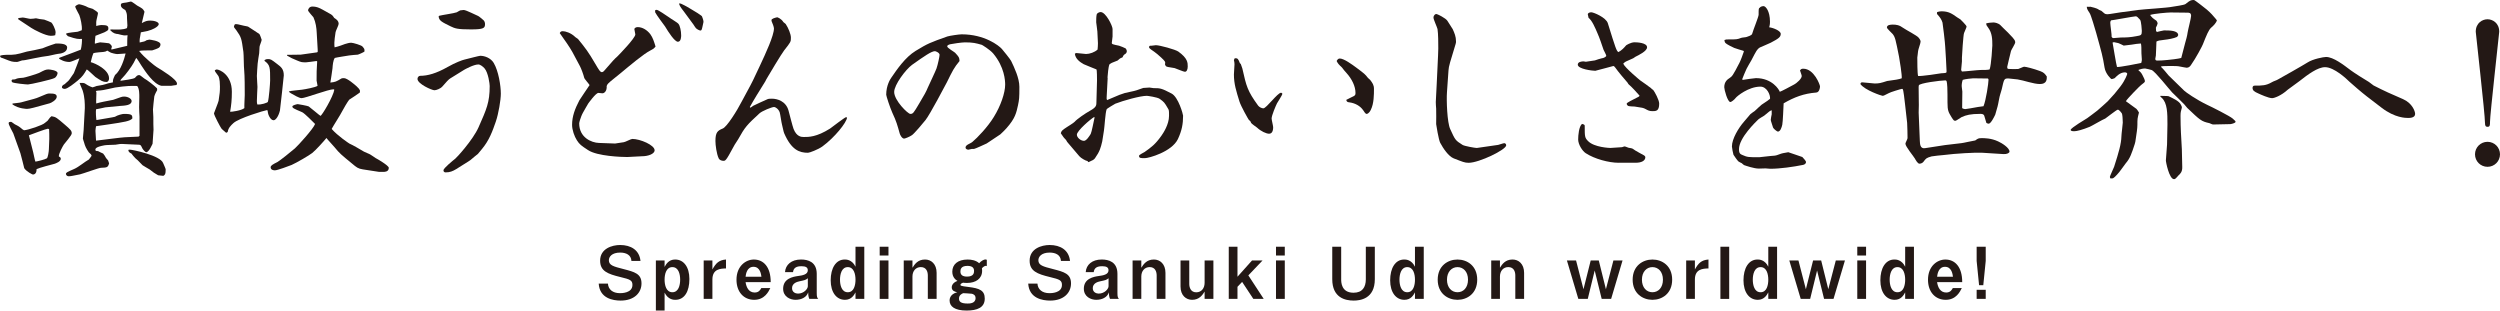
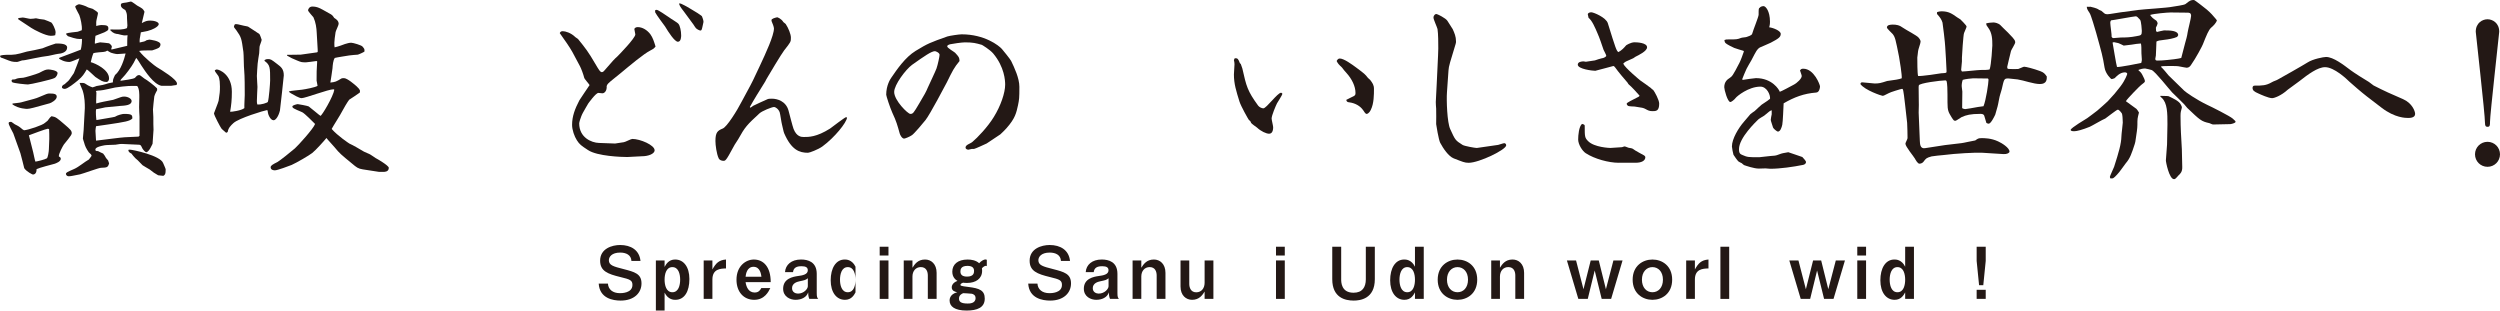
<svg xmlns="http://www.w3.org/2000/svg" id="_レイヤー_2" data-name="レイヤー 2" viewBox="0 0 1072.32 133.2">
  <defs>
    <style>
      .cls-1 {
        fill: #231815;
        stroke-width: 0px;
      }
    </style>
  </defs>
  <g id="_レイヤー_2-2" data-name="レイヤー 2">
    <g>
      <g>
        <path class="cls-1" d="M2.72,23.52c3.63,0,3.96,0,8.83-1.4.25,0,6.35-1.24,6.68-1.4,2.15-.91,5.61-2.06,5.7-2.06,1.9,0,4.87,0,4.87,1.73,0,2.06-2.56,2.64-3.96,2.72-.82.08-4.29.99-5.04.99-1.4.08-7.92,1.49-8.91,1.65-.25.08-1.24.16-1.4.16-.41.08-1.82.66-2.15.66-2.15,0-2.48-.16-5.2-1.24-.25-.17-1.4-.5-1.57-.58-.33-.08-.41-.33-.58-.74.25-.41,2.48-.5,2.72-.5ZM5.69,57.19c-.33-.66-1.98-3.63-1.98-4.29,0-.25.08-.41.17-.5.25-.08.66-.16.82-.16.33,0,1.4.99,1.65,1.07,1.65.82,1.82.91,3.38,2.23.25.08.5.33.58.33,1.73-.08,8.09-2.23,8.92-3.14.16-.17.99-.74,1.15-.91.99-1.32.99-1.4,1.73-1.98,1.9.33,2.23.66,5.61,3.55,2.48,2.15,3.06,2.64,3.06,3.8,0,.91-2.89,4.05-3.38,4.79-.5.74-2.31,4.04-2.15,5.12.33.17.83.41.83.99,0,1.24-2.15,1.98-2.64,2.15-1.24.33-6.69,1.73-7.76,2.31.08,2.15-1.24,2.31-1.57,2.31-.16,0-2.64-1.16-3.71-2.72-.16-.58-1.32-5.45-1.65-6.44l-3.05-8.5ZM9.99,33.34c.41,0,5.53-1.49,6.77-2.06,2.39-1.24,2.89-1.49,4.05-1.49.41,0,3.88.33,3.88,1.57,0,.33-.33,1.65-1.4,2.15-1.32.66-10.32,2.72-11.31,2.72-.66,0-6.19-.5-6.77-.99-.08-.17-.25-.33-.25-.58,0-.5.41-.58.66-.58s.74,0,.91-.08c.91-.41,1.15-.5,3.47-.66ZM5.36,44.4c.58-.08,3.22-.33,3.71-.5,5.28-1.4,6.52-1.73,7.43-2.15,3.47-1.49,3.88-1.65,4.7-1.65,2.15,0,3.14.25,3.14,1.4,0,1.4-2.56,2.72-3.05,2.81-6.52,1.81-8.5,2.39-9.66,2.39-.17,0-3.55,0-6.27-1.9v-.41ZM7.84,7.76c1.24-.17,1.65-.25,1.9-.25.58,0,2.8.58,3.3.58.83,0,1.9-.17,2.39-.25,1.4.33,1.57.33,3.55.58.91.33,2.64.99,3.05,1.24.41.25,1.82,2.89,1.82,4.21,0,.41-.17.99-.17,1.24-.58.17-1.07.25-1.9.25-2.23,0-7.26-2.64-8.34-3.38-1.9-1.24-5.28-3.47-5.61-3.71v-.5ZM14.28,65.53c.17.58.66,3.3.91,3.8,1.07-.16,4.05-.91,4.87-1.4.5-.25.91-3.14.91-3.96,0-.66.17-3.79.17-4.37,0-.66,0-3.71-.08-4.21-.17-.08-.41-.17-.58-.17-.58,0-7.01,2.39-8.09,2.81l1.9,7.51ZM57.36,26.9c-.82,1.57-3.63,5.36-4.79,6.44-.74.74-.82.83-.91,1.32,1.07-.17,5.78-.74,6.27-1.32.66-.74.99-1.15,1.82-1.15.41,0,1.81,1.32,2.15,1.49.99.5,4.37,3.05,5.45,4.21l.08.74c-.99,1.73-1.32,2.64-1.32,3.38-.08.74-.5,4.29-.5,4.95,0,.5.16,2.72.16,3.22,0,1.98,0,4.37.08,5.45,0,.41-.41,5.78-.41,6.03-.08.08-1.49,3.63-2.72,3.63-.41,0-1.32-1.07-1.4-1.24-.25-.25-.74-1.57-.99-1.73-.33-.25-.58-.25-.83-.25-1.16,0-6.19-.33-7.18-.33-.66,0-.91,0-2.81.33-.66.08-4.04.08-4.7.25-3.96.74-3.96,1.49-3.88,2.14.25.25.41.41,1.07.33.17.08,1.9.99,2.23,1.07.58.74.83,1.07,1.24,1.9.58.66.82.91.91,1.07q.25.91.41,1.24c-.5,1.73-.82,1.81-3.47,1.9-.91,0-7.59,2.48-9,2.81-2.97.58-3.96.82-4.79.82-1.07,0-1.24-.82-1.24-.99,0-.58.33-.74,3.55-2.15,1.9-.82,4.46-3.05,6.27-4.04.08-.08,1.16-1.49,1.16-1.57,0-.5-.41-.83-1.16-1.49-1.16-1.65-1.65-2.72-2.06-4.29-.08-.33-.5-1.4-.5-1.65,0-.58.33-3.14.33-3.71,0-1.49.5-8.01.5-9.33,0-1.98,0-4.54-.91-7.51-.17-.58-1.24-2.81-1.32-3.3,1.24-.08,1.9,0,2.31.25,1.65,1.16,3.14,1.65,3.22,1.65.25,0,1.49-.5,1.73-.58,2.48-.41,2.72-.41,5.03-1.16.25-.08,1.16-.25,1.98-.41,0-1.07,0-1.24.91-3.14,2.48-1.98,3.96-6.85,4.54-9.24-.33,0-2.72.25-3.63.25-.58,0-2.56-.5-2.64-.58-.25-.08-1.32-.74-1.57-.91-.66.41-.91.5-1.73.58-.17,0-3.38.25-4.21.5-.5.99-.99,3.14-1.16,3.88,1.98.5,7.84,3.22,7.84,6.93,0,1.24-.74,1.57-1.07,1.57-1.57,0-2.31-.5-4.79-2.15-.66-.5-3.05-2.97-3.71-3.22-1.15,1.98-1.73,2.97-3.79,4.7-1.49,1.24-4.46,3.63-5.61,3.63-.33,0-1.24-.08-1.24-.74s.58-.99,1.24-1.32c.5-.58,1.65-1.32,2.06-2.06.25-.41,1.57-2.23,1.82-2.64.33-.82,1.98-4.95,2.39-6.35-.82.33-3.71,1.57-4.21,1.57-2.39,0-3.79-.99-4.54-1.4l.17-.41,5.94-2.23,3.22-1.24c.41-1.4.58-3.88.5-4.62-1.57.08-2.15.17-6.02-1.16-.66-.66-.74-.66-.74-1.16.66-.33,4.21-.66,4.87-.74.25-.08.82-.25,1.82-.66.25-1.9-.58-5.28-1.07-6.52-.25-.58-1.73-3.05-1.73-3.63,0-.33,1.24-.99,1.65-.99.82.08,3.05.82,3.63,1.24.33.25,1.98.58,2.23.74,2.06,1.32,2.23,1.49,2.23,1.9,0,.5-.74,3.05-.74,3.71v1.73c.66-.16,1.57-.41,2.15-.41,2.64,0,3.05.41,3.05,1.49,0,.74-.17.83-1.73,1.65-.58.25-3.3,1.32-3.8,1.49-.08.58-.33,2.89-.25,3.38.33-.08,1.9-.58,2.23-.58.08,0,3.8.33,3.88.41.33.25,1.16.83,1.16,1.49,0,.25-.17.66-.25.91v.17l.25.08c.99-.25,5.61-1.32,6.6-1.57,0-.74,0-3.63.16-4.54-.66.08-1.24.08-1.49.08-.41,0-2.23-.5-2.56-.58-1.07-.08-2.06-.25-3.38-1.65l.08-.33c3.8.08,5.36.16,7.1-.58,0-.17.17-.91.17-1.07s-.17-2.72-.17-3.22c0-1.49,0-2.06-.74-3.47-.66-.33-1.9-.99-1.9-2.06,0-.91.5-.91,2.39-1.16.33,0,1.57-.41,1.9-.41.5,0,2.31,1.49,2.72,1.73,2.23,1.24,2.48,1.32,3.14,2.64-.17.74-.99,4.21-1.16,4.87,1.57-.83,2.23-1.07,3.55-1.07,2.23,0,3.71.74,3.71,1.49,0,1.32-3.63,2.72-4.04,2.72-.5.33-3.14.66-3.63.82-.5,2.81-.58,3.14-.5,4.37,1.9-.41,2.14-.41,2.97-.99.33-.08.99-.25,1.16-.25s4.79.5,4.79,2.06c0,.5-.25,1.07-.66,1.4-.58.41-2.31.99-2.89,1.16-2.23,0-4.79,0-5.61.25,2.23,2.89,6.77,6.44,7.59,6.93,1.9,1.16,8.66,5.2,8.66,7.1,0,.25-.16.41-.25.58-.33,0-2.15.33-2.23.33h-4.21c-3.3-.66-6.85-6.03-8.58-8.67-1.07-1.65-1.32-2.23-2.23-3.3l-1.07,2.07ZM59.84,58.26v-8.17c-.08-.66-.17-3.55-.17-4.13s.08-3.38.08-4.21c0-1.15.08-3.71-.91-4.87-2.64-.08-4.46-.08-9.49.66-.91.17-5.28,1.24-6.19,1.24-1.16.08-1.32.08-2.06.25.08.08.25.58.25.74,0,.74-.17,3.96-.08,4.62,1.57-.5,4.62-1.07,7.26-1.57.17,0,1.98-.74,3.05-1.07.58-.25,1.16-.33,1.65-.33,1.49,0,3.22.83,3.22,1.9,0,1.82-2.56,1.98-5.36,2.15-1.24.08-5.45.5-5.94.58-.74.17-2.89.66-3.96.83-.17.99,0,3.71.17,4.62,1.24-.25,7.59-1.24,7.92-1.4,1.16-.74,3.22-1.24,3.88-1.24,3.55,0,3.55.5,3.63,1.9-.99,1.24-3.38,1.57-10.48,2.64-.66.08-4.87.74-5.12.74-.08.41-.25,1.49-.25,1.98l.25,4.21c.25,0,6.35-.82,7.34-.91,4.7-.58,4.79-.58,10.89-.82l.41-.33ZM67.84,75.18c-1.73-.99-1.98-1.16-3.63-2.48-.5-.33-2.64-1.49-3.05-1.82-2.15-2.23-2.39-2.48-3.05-2.97-.25-.25-1.32-1.4-1.65-1.98-1.24-.58-1.4-1.07-1.4-1.65.25-.08.58-.08.74-.08.99,0,13.04,2.48,14.19,5.78.17.41,1.07,2.39,1.07,2.64,0,2.15-.25,2.31-.99,2.81l-2.23-.25Z" />
        <path class="cls-1" d="M113.47,25.75c.58-.33.83-.41,1.49-.41,1.15,0,1.4.16,3.96,2.14,1.65,1.24,2.81,2.15,2.81,4.87,0,.25-1.49,14.11-1.65,15.02-.58,2.48-1.82,4.21-2.72,4.21-1.49,0-2.48-2.81-2.48-3.47q0-.5-.25-.91c-1.24.17-12.21,3.47-14.52,5.61-1.07.99-2.23,2.14-2.39,3.63-.25.41-.33.41-.74.5-.33-.33-1.9-1.57-2.06-1.9-.33-.41-3.14-5.61-3.14-6.44,0-.16,1.81-4.54,1.98-5.36.5-3.47.58-3.71.58-6.19,0-3.47-.66-4.46-.74-4.54-1.16-1.57-1.32-1.73-1.49-2.31.17-.16.58-.41.82-.41,1.16,0,6.52,2.15,6.52,9.57,0,3.55-.25,5.69-.74,8.58.5.08,4.87-.5,6.11-1.57-.08-.91.16-4.87.16-5.61,0-2.89,0-8.09-.25-10.73-.17-1.24-.17-6.6-.33-7.76-.83-5.86-.83-6.19-3.06-9.33-.16-.25-.99-1.16-.99-1.4s0-.5.41-1.16c.91-.08,1.24,0,3.88.66.25.08,1.57.25,1.82.41.74.5,4.62,2.97,4.79,3.14.33.41.82,1.98.99,2.48,0,.5-.91,2.56-.91,2.97s-.16,2.48-.16,2.8c-.08.66-.66,3.88-.66,4.46-.08.99-.33,4.54-.33,5.28,0,1.07.25,4.13.25,4.7,0,.82-.25,4.37-.25,6.02,0,.5,0,.58.16,1.49,1.65.25,4.37-.74,4.54-1.07.5-1.4.99-8.17.99-9.24,0-5.53,0-6.6-2.39-8.34v-.41ZM135.84,26.16c-1.32.17-4.04.58-4.62.58-1.9,0-2.06-.08-3.88-.83-2.06-.82-2.31-.99-4.21-2.06v-.33c.91-.08,5.04,0,5.86-.08,1.82-.25,5.36-.74,7.02-.99.33-.17.33-.33.25-1.32l-.41-7.1c-.08-1.98-.41-4.46-1.4-6.6-.17-.25-2.31-2.56-2.31-2.97,0-.58.58-1.65,1.82-1.65,2.15,0,3.38.74,6.02,2.23.33.25,2.06,1.07,2.39,1.4.25.17.41.41.99,1.24.74.5,1.9,1.16,1.9,2.56,0,.58-1.24,2.97-1.32,3.55-.66,4.21-.58,5.53-.41,6.52.41-.08,2.23-.58,2.56-.74.41-.16,3.05-1.24,4.54-1.24.83,0,4.46,1.07,4.87,1.65.82.99.91,1.07.82,2.15-.41.33-2.64,1.32-2.89,1.32-.58,0-2.97.25-3.63.33-.99.17-5.36.83-6.19,1.07-.74.99-.91,3.22-.99,4.46-.08.91-.82,5.53-.91,6.11,2.23-.25,2.48-.41,4.7-1.73.25-.17.91-.17,1.16-.17,1.4,0,4.62,2.81,5.36,3.47,1.65,1.57,1.57,1.81,1.4,2.72-.25.25-4.37,2.97-4.54,3.06-.58.66-2.72,4.29-3.06,5.03-.58,1.24-3.88,6.35-4.46,7.51,2.48,2.89,7.43,6.19,7.59,6.27,1.81.82,4.04,2.15,6.27,3.47.41.25,2.39.99,2.72,1.24.41.17,1.9,1.32,2.23,1.49.66.33,5.69,3.22,5.69,4.21,0,1.73-1.81,1.73-2.14,1.73h-2.07l-6.93-1.07c-2.07-.33-2.64-.82-4.62-2.48-4.62-3.8-5.36-4.37-7.51-7.02-.5-.66-3.06-3.3-3.47-3.96-1.07,1.32-4.62,5.28-6.11,6.44-1.24.99-6.6,4.13-8.83,5.12-1.07.41-6.02,2.31-7.18,2.31-.41,0-1.82-.08-1.82-1.32,0-.74.91-1.24,2.89-2.23,1.16-.66,5.78-4.37,7.51-5.86,1.32-1.16,8.01-8.5,8.66-10.48-.74-.74-4.46-4.54-5.53-5.04-3.71-1.57-4.21-1.81-4.21-2.48,0-.5,1.98-.99,2.31-.99.25,0,4.29.74,4.7.99.74.5,4.87,4.04,5.04,4.04.58,0,5.53-8.34,5.94-11.22-.17-.08-.25-.17-.33-.17-2.23,0-12.13,3.8-13.7,3.8-1.07,0-3.38-1.4-4.54-2.06-.41-.25-.91-.58-.91-.83.82-.33,4.79-.58,5.61-.74,1.32-.17,5.78-.99,6.68-1.65,0-.41-.41-1.98-.41-2.23,0-3.8,0-4.21.25-8.25l-.25-.17Z" />
-         <path class="cls-1" d="M193.18,33.59c-.82.5-1.73,1.57-3.47,3.55-.82.91-2.56,1.57-3.38,1.57-1.07,0-7.26-2.72-7.26-4.87,0-.74.58-1.32,1.16-1.32,3.14,0,6.85-.99,11.8-3.8,3.3-1.9,6.35-2.97,7.1-3.14,2.31-.58,6.44-1.65,6.85-1.65,1.98,0,4.54.99,5.78,3.05,2.06,3.47,3.06,9.74,3.06,13.2,0,2.72-.99,8.58-2.15,11.97-1.4,4.04-2.81,8.09-6.11,11.97-.25.25-1.32,1.65-1.57,1.9-.41.33-2.39,1.9-2.72,2.23-.5.5-1.07.83-6.6,4.29-1.49.91-2.72,1.4-4.46,1.4-.25,0-.99,0-.99-.91s4.29-4.37,5.04-4.95c.5-.33,7.51-7.92,9.99-13.45,3.47-7.84,4.79-10.73,4.79-17.74,0-.83-.58-5.7-2.23-7.59-.66-.74-1.82-1.65-2.64-1.65-1.98,0-5.69,2.06-6.11,2.31l-5.86,3.63ZM188.39,6.77c1.15-.33,6.44-1.07,7.51-1.49.17-.08,1.24-.74,1.49-.83.17,0,1.4-.17,1.49-.17,1.07,0,5.28,2.23,6.19,2.56.41.16,1.73,1.32,2.31,1.81.5.41.66,1.24.66,1.65,0,1.73-.5,2.31-6.02,2.31-5.86,0-6.85-.41-8.75-1.32-3.63-1.81-5.03-2.39-5.12-4.29l.25-.25Z" />
        <path class="cls-1" d="M263.79,61.57c.25,0,3.47-.5,3.79-.58.66-.08,3.06-1.4,3.63-1.4,3.38,0,9.57,2.64,9.57,4.87,0,1.57-2.81,2.56-5.36,2.56-.99,0-5.45.33-6.35.33-2.39,0-12.88-.33-16.84-2.97-2.89-1.9-3.63-2.39-4.79-4.21-1.07-1.65-2.06-4.46-2.06-6.6,0-3.71,1.24-6.93,3.14-10.56.25-.5,4.13-6.11,4.37-6.52-.33-.58-2.23-2.64-2.31-3.14-.33-1.4-1.32-4.04-1.82-4.95l-3.22-6.03c-1.16-2.15-3.63-5.61-5.45-8.17.16-.33.41-.83,1.24-.83,1.24,0,3.55.74,5.28,2.39.17.25,1.24.82,1.4,1.07,3.14,3.88,4.37,5.45,7.34,10.56,1.57,2.64,2.06,3.55,2.8,3.55.41,0,.83-.33.99-.58,3.88-4.46,4.29-4.95,5.7-6.19.74-.74,7.67-7.84,7.67-9.41,0-.33-.41-1.9-.41-2.23,0-.58.82-.91,1.4-.91,2.06,0,4.05,1.24,5.45,3.06,1.07,1.49,1.57,3.14,2.23,5.28-.83.99-.91.99-2.15,1.65-2.97,1.49-8.91,6.52-12.79,9.74-.82.74-4.62,3.63-5.28,4.37-.41.41-.5.58-.74,1.16.17,2.23-1.07,3.14-1.81,3.14-.25,0-1.49-.17-1.73-.17-1.16,0-4.29,4.46-4.37,4.54-.33.66-1.98,3.3-2.23,3.88-.17.17-.66,1.4-.74,1.57-.25.5-.91,2.64-.91,3.05,0,6.11,5.28,8.34,8.5,8.42l6.85.25ZM281.61,4.21c.74,0,3.96,2.31,5.36,3.22.58.5,3.63,2.23,4.04,2.81.66.74,1.16,3.05,1.16,4.95,0,.41,0,2.72-1.4,2.72s-4.05-4.13-5.53-6.6c-.08-.08-3.88-5.2-4.21-6.02-.08-.33,0-.58,0-.91.25-.08.33-.16.58-.16ZM293.08,4.62c-1.16-1.49-1.73-2.39-1.81-3.14.41-.17,1.57.41,2.31.82.33.08,4.95,2.89,5.61,3.3.25.25,1.73,1.07,1.9,1.4.08.25.66,1.57.66,2.39,0,.16-.41,1.98-.5,2.31-.25.99-.33,1.4-.83,1.4-.25,0-1.16-.33-1.9-.99-.25-.25-.91-1.32-1.07-1.57l-4.37-5.94Z" />
        <path class="cls-1" d="M324.77,40.52c-.91,1.49-2.81,4.7-3.14,5.36,0,.08.08.25.17.33.5-.25.74-.41,1.24-.82.17-.17,5.53-2.56,6.27-2.89.41-.17,1.4-.17,1.82-.17,2.06,0,5.94.91,7.1,5.12.33,1.24,1.73,6.77,2.15,7.84,1.32,3.38,3.38,3.47,4.37,3.47,2.06,0,5.45.08,11.31-3.63.82-.58,6.35-4.87,6.85-4.87.08,0,.25.08.41.17-.17,2.15-5.36,8.58-10.56,12.38-1.81,1.32-5.53,2.72-6.19,2.72-3.63,0-7.1-1.15-10.23-8.42-.25-.5-.74-3.14-.91-3.63-.25-.82-.74-4.54-.99-5.28-.5-1.49-1.9-2.31-2.39-2.31-.99,0-5.2,1.73-6.27,2.72-5.36,4.95-6.19,5.78-9.16,11.14-.17.33-1.32,1.98-1.49,2.31-.58.91-2.64,4.95-3.22,5.69-.66.99-.99,1.24-1.49,1.24-.82,0-1.73-.25-2.15-1.07-.91-1.9-1.4-5.69-1.4-7.43,0-3.71.91-4.46,3.14-5.36,1.73-.66,6.11-7.59,8.17-11.64,1.32-2.56,3.55-6.44,4.79-9l2.89-6.11c2.56-5.45,6.11-13.12,6.11-16.18,0-.66-.66-2.31-.99-3.05-.08-.25-.08-.41-.08-.5,0-.66,1.65-1.07,2.48-1.24.25.08,1.73.58,2.64,2.07.25.25.66.58.99.82,1.16,1.73,2.23,4.37,2.23,5.86,0,1.73,0,1.81-2.89,5.45-1.32,1.73-6.52,10.48-6.85,11.06-.91,1.49-.91,1.57-1.24,2.23l-3.47,5.61Z" />
        <path class="cls-1" d="M423.14,61.57c-.17.08-4.95,2.31-5.36,2.31h-.91c-.25,0-1.32.33-1.49.33-.66,0-1.24-.41-1.24-.91,0-1.24,2.06-1.65,2.89-2.39,2.14-1.73,6.68-6.52,9.24-10.73,2.97-4.78,4.87-10.4,4.87-13.86,0-1.73-.25-7.51-5.12-13.37-1.49-1.73-4.71-3.63-4.87-3.71-2.56-.74-3.8-1.07-7.26-1.07-1.32,0-5.36.58-6.44.83-.41.16-1.16.33-1.16.91,0,.66,2.97,2.31,3.38,2.72,1.65,1.81,1.82,1.98,1.9,3.55-2.39,2.89-2.97,4.13-5.45,9.16-.58,1.07-7.18,13.7-9.16,16.18-.74.99-4.95,5.94-5.78,6.44-.91.66-2.97,1.49-3.38,1.49-.91,0-1.73-1.57-1.9-2.23-.99-3.55-1.4-5.12-3.14-8.83-1.07-2.39-2.64-7.26-2.64-7.76,0-3.96,1.73-6.69,2.15-7.26,2.48-3.63,6.03-8.83,10.48-11.55,5.28-3.22,6.19-3.55,13.62-6.19,1.07-.33,5.03-.91,6.11-.91,9.82,0,15.93,4.79,17.25,6.27.33.33,3.71,4.54,3.96,5.12,1.4,2.89,3.55,7.43,3.55,11.14,0,4.87-.08,5.36-.58,7.84-.74,3.3-1.15,5.61-4.95,9.9-.5.58-2.31,2.39-2.64,2.64l-5.94,3.96ZM401.03,21.95c-1.49,0-4.46,2.06-9.82,5.86-2.72,1.98-7.67,8.58-7.67,11.64,0,3.63,5.86,9.41,6.93,9.41,1.16,0,1.4-.41,3.8-4.46,2.48-4.21,2.8-4.7,3.71-6.85.58-1.32,3.3-7.01,3.71-8.17.58-1.65,1.32-5.2,1.32-5.86,0-.91-1.65-1.57-1.98-1.57Z" />
-         <path class="cls-1" d="M475.11,33.51l-.41,7.68c-.08.91-.08,1.32.17,1.73.58-.25,4.46-1.9,5.28-2.23,2.15-.82,2.39-.82,4.7-1.32,2.48-.5,2.72-.66,5.53-1.65.41,0,2.48-.17,2.64-.17.25,0,1.57.25,1.81.25,2.72,0,3.3,0,7.68,2.31,2.97,1.57,4.95,9,4.95,9.49,0,3.55-.5,6.35-2.23,10.07-2.64,5.45-12.46,8.17-14.19,8.17s-2.48,0-2.48-.99c0-.5,2.06-1.4,2.39-1.65,2.8-1.98,4.54-3.22,7.18-6.93.82-1.16,3.3-4.87,3.3-8.58,0-2.23,0-2.48-.5-3.22-1.49-2.56-1.57-2.64-3.47-4.05-.99-.74-5.28-1.32-5.53-1.32-2.89,0-10.15,2.06-13.54,3.38-.16.08-3.71,2.15-3.71,2.39-.58,1.32-.91,7.76-1.16,9.08-.16.74-.58,4.04-.74,4.7-.66,2.72-.99,4.21-3.14,7.26-.5.66-1.07.91-2.81,1.65l-.41-.5c-.58,0-2.81-1.24-3.47-2.06-.82-.99-5.12-6.03-5.2-6.11-.41-.82-.5-.91-1.24-1.65-.33-.25-1.24-1.81-1.49-2.06.16-.99.66-1.4,2.56-2.64.08-.08,2.97-1.81,3.38-2.31.99-1.16,4.46-3.55,6.69-4.79,2.64-1.49,2.64-2.23,2.64-3.8,0-1.4.25-7.76.25-9.08,0-.91,0-4.54-.25-4.79-.41-.17-4.79-1.9-5.45-2.23-1.65-.91-3.55-2.31-3.8-4.46.25-.25.41-.33.66-.33.66,0,3.55.41,4.13.41,1.57,0,3.71-.74,4.95-1.9.08-.74.16-1.9.16-2.72s-.25-4.29-.25-5.03c0-.66-.5-3.55-.5-3.96,0-.74,0-2.72.25-3.47.17-.41.99-.91,1.65-.91,2.23,0,5.12,5.94,5.12,7.26v3.22c0,.5-.33,2.39-.33,2.72,0,.58.33.66,3.14,1.24.33.08,2.64.99,2.81,1.16.33.41.5.83.5,1.16,0,.74-.5,1.16-.99,1.4-.5.41-.58.58-.83,1.24-.25.17-.82.33-.91.41-.25.08-1.07.91-1.24.99-.41.17-2.15.83-2.48.99-.66.41-.91.5-1.07.74-.33.82-.74,4.54-.74,5.28v.5ZM469.33,50.18c-1.49.83-7.43,5.94-7.43,7.59,0,1.24,1.65,2.64,3.05,2.64,1.07,0,2.39-2.15,2.89-2.97.41-.74,1.32-5.61,1.65-7.02l-.17-.25ZM495.83,19.39c1.57,0,8.25,1.81,9.57,2.72,4.05,2.89,4.05,4.79,4.05,6.44,0,1.32-.5,2.23-1.16,2.23-.74,0-3.8-1.4-4.46-1.57-.58-.17-3.05-.41-3.47-.66-.17-.08-.41-.25-.66-.91.25-1.16.08-1.32-1.65-2.97-1.57-1.4-1.73-1.57-2.97-2.48-2.06-1.4-2.23-1.57-2.23-2.06,0-.16.17-.33.33-.5.41.08,2.31-.25,2.64-.25Z" />
        <path class="cls-1" d="M529.58,25.01c1.4-.17,1.57.41,2.23,2.06l.41.41c.16.58.5,1.4.66,1.9,1.73,7.67,2.15,9.57,6.77,15.93.5.66,1.57,1.16,2.23,1.16,1.32,0,6.11-6.69,7.59-6.69.17,0,.33.08.58.41-.08.74-1.98,3.47-2.31,4.13-.5.99-2.31,5.2-2.31,6.52,0,.58.66,3.14.66,3.71,0,.5,0,2.81-1.73,2.81-1.24,0-3.55-1.07-5.2-2.64-.41-.33-2.39-1.65-2.56-2.06-.16-.58-.25-.66-.99-1.32-.25-.33-3.3-5.69-3.96-7.76-1.4-4.54-2.39-7.59-2.39-11.64,0-.74.25-3.71.25-4.37,0-.5-.08-1.15-.25-1.81l.33-.74ZM574.64,25.09c1.82,0,5.28,2.56,7.18,3.96,3.55,2.64,3.71,2.81,4.87,4.29.08.17.83.74.99.91.99,1.32,1.65,2.15,1.65,3.88,0,2.39,0,6.27-1.32,8.91-.17.41-.91,1.82-1.9,1.82-.41,0-1.16-1.16-1.4-1.57-1.32-1.9-3.47-3.05-5.86-3.38-.99-.08-1.24-.33-1.4-1.07.5-.33,2.89-1.4,3.3-1.65.5-.33.66-.58.66-1.32,0-2.89-1.57-6.03-3.88-8.58-.58-.58-1.49-1.73-1.9-2.31-1.4-1.32-1.73-1.65-2.31-2.81.25-.41.58-1.07,1.32-1.07Z" />
        <path class="cls-1" d="M616.26,35.73c.08-2.39.66-12.79.66-14.94s0-6.27-.33-8.34c-.17-.74-1.73-4.13-1.73-4.87,0-.99.74-1.57,1.16-1.57.58,0,4.13,1.82,4.79,2.89.33.58,2.06,3.14,2.31,3.63.74,1.65,1.4,3.14,1.4,5.2,0,.25,0,.82-.17,1.16-2.31,7.59-2.97,9.57-3.05,11.31l-.66,9.41c-.25,3.47.08,12.96,1.4,15.77,2.15,4.7,2.15,4.79,5.28,6.77.74.5,5.36,1.32,6.11,1.32.08,0,8.75-1.24,9.16-1.32.41-.08,2.23-.74,2.64-.74.17,0,.82.17.82.91,0,1.9-11.64,7.51-16.09,7.51-1.82,0-2.56-.41-6.44-1.9-2.23-.91-4.46-4.21-5.78-6.68-.66-1.24-1.73-7.76-1.73-8.01,0-.83.08-5.53,0-6.6-.08-.5-.16-2.48-.16-2.89l.41-8.01Z" />
        <path class="cls-1" d="M703.25,41.02c-.91-1.07-3.63-4.04-4.62-4.79-.17-.08-.41-.58-.5-.74-.91-.99-4.37-5.12-5.12-6.27-.25-.33-.66-.91-.99-.91-.25,0-7.43,2.06-7.76,2.06-1.16,0-7.51-.74-7.51-2.64,0-1.24,1.73-1.4,2.48-1.4.08,0,.82.16.99.16s3.71-.58,3.88-.58c.41-.16,2.72-.91,2.97-.91.66,0,1.9-.66,1.9-1.07s-.99-2.15-1.16-2.56c-.82-2.39-1.65-4.95-2.64-7.18-.99-2.31-2.31-5.45-3.79-6.52,0-.25-.33-1.32-.33-1.49,0-.58.74-.91,1.49-.91.99,0,6.35,2.23,7.1,4.7,3.38,10.89,3.71,11.88,4.54,12.38,1.49-.82,2.39-1.81,3.3-2.89.08-.08,1.98-1.32,3.63-1.32.99,0,5.36.17,5.36,2.15,0,1.65-3.63,3.38-4.95,4.04-.16.08-.82.58-.99.66-.58.33-3.14,1.32-3.55,1.65-.25.25-.5.41-.74.66.74,1.81,7.1,7.01,7.18,7.1.74.5,4.37,3.06,4.7,3.38.08.17.82.74.99.82.66.83,2.56,4.29,2.56,5.86,0,3.22-1.4,3.22-2.89,3.22-1.32,0-1.9-.33-2.97-.91-.91-.5-1.32-.58-4.7-1.07-.41,0-2.39-.08-2.72-.25-.58-.33-.66-.82-.66-.91,0-.25.25-.41.5-.58.66-.5,4.13-2.15,4.79-2.56l.25-.41ZM694.33,69.82c-4.29,0-10.4-1.65-14.19-4.13-1.4-.91-3.22-3.71-3.22-5.86,0-1.81.33-5.61,1.65-6.68.25.08,1.16.17,1.16.82,0,4.62,0,5.12,1.49,6.6,2.64,2.64,9.16,2.89,9.49,2.89.74,0,4.37-.33,5.03-.33.33-.08.83-.33,1.07-.33.33,0,1.16.41,1.73.58.58.08,1.65.25,1.9.5.58.58,4.7,2.72,4.79,2.8.17.17.5.41.5.74,0,1.49-1.57,2.39-4.13,2.39h-7.26Z" />
        <path class="cls-1" d="M747.81,21.79c-.58-.16-3.38-.99-3.96-1.24-.66-.25-3.38-1.65-3.71-2.07-.33-.33-.41-.66-.5-1.32.74-.25.83-.25,1.73-.25,3.38,0,3.8,0,5.45-.66.41-.17,2.06-.25,2.39-.41,2.06-.66,2.31-1.07,2.39-1.49.33-1.32,2.72-7.18,2.72-8.01,0-2.56,0-2.8.5-3.05.33-.5,1.16-.66,1.65-.66.83,0,2.72,2.07,2.72,6.69,0,1.24-.17,1.73-.33,2.39,1.65.17,4.95,1.49,4.95,2.81,0,1.4-.99,2.06-4.29,3.8-.74.41-4.04,1.73-4.7,2.06-1.15.74-1.4,1.24-3.63,5.53-.33.58-1.81,3.06-2.06,3.63-.82,1.81-1.32,3.05-1.9,4.54l.41.17c.99-.17,4.87-.74,5.53-.74,6.93,0,9.91,4.87,10.23,5.86.33,0,5.12-2.56,5.86-2.97,1.65-.83,3.55-2.72,3.55-3.8,0-.41-.66-2.06-.74-2.39.41-.58.66-.74,1.4-.74,4.62,0,7.18,6.93,7.18,7.59,0,.74-.33,2.56-1.65,2.64-5.28.41-9.41,1.98-13.95,4.62-.08,1.49-.33,8.09-.58,9.16-.25,1.16-.82,2.97-1.9,2.97-.33,0-1.82-1.16-2.06-1.73-.17-.66-.99-2.89-.99-3.3s.33-2.06.41-2.39v-1.73c-.66.17-.99.41-3.22,2.31-.41.25-2.23,1.32-2.56,1.65-.91.91-8.25,7.84-8.25,12.71,0,1.9.58,2.15,1.57,2.56,2.06.91,2.56.91,7.1.91.74,0,3.88-.5,4.54-.5,2.15-.17,2.39-.08,4.05-.74,1.32-.5,1.57-.5,3.88-.91.41.17,5.94,1.98,6.03,2.06.5.58,1.57,1.65,1.57,2.15,0,.82-.83,1.16-1.32,1.24-4.04.82-9.74,1.65-14.03,1.65-.17,0-1.73-.16-1.98-.16-.5,0-2.23.08-2.89.08-2.15,0-5.61-1.24-6.35-1.49-.17-.08-.82-.66-.99-.82-.17-.08-1.24-.58-1.4-.74-.5-.41-1.9-2.48-2.15-2.89-.17-.5-.66-2.97-.66-3.55,0-3.3,2.89-8.01,5.12-10.56.83-.91,1.98-2.39,2.81-3.3.25-.25,1.57-1.16,1.82-1.32.5-.41,2.48-2.39,2.97-2.72,2.64-1.73,2.97-1.98,3.63-2.56.17-1.73-1.4-5.2-4.13-5.2-5.12,0-10.07,4.13-10.56,4.79-.66.91-1.98,1.82-2.31,1.82-1.24,0-2.64-5.36-2.64-6.35,0-2.39,1.4-3.38,2.31-3.96,1.07-.74,1.32-.91,4.21-6.52.66-1.32,1.32-3.22,1.9-4.87l-.16-.25Z" />
        <path class="cls-1" d="M823.05,44.81l-.08,3.47.5,12.13c.08,1.32.08,3.47,2.23,3.14l8.58-1.32,7.02-.83c.5,0,5.53-1.16,5.94-1.16,1.16-.82,1.32-.99,2.81-.99,1.15,0,4.04,0,7.01,1.4,1.49.66,4.87,2.72,4.87,4.37,0,.58-1.07,1.16-2.56,1.07l-9.24-.58c-2.64-.16-11.47.33-16.5.99-.83.08-4.46.41-5.12.58-2.23.66-2.31.74-3.55,2.39-.41.5-1.16.74-1.65.74-.74,0-1.57-1.49-1.98-2.23-.5-.91-4.04-5.12-4.04-6.35,0-.41.91-1.98.91-2.39,0-.99-.08-5.45-.17-6.52l-.91-8.09c-.74-6.44-.83-6.52-1.32-6.52-.33,0-5.2,1.49-5.61,1.82-2.06,1.07-2.31,1.16-2.72,1.16s-7.59-2.39-9.49-5.04c.08-.33.17-.74.74-.74.82,0,4.62.5,5.36.5,1.9,0,2.56-.17,5.36-1.07,3.22-.41,5.28-.74,6.27-1.16.16-1.32-.91-7.92-1.16-9.24-1.49-7.51-1.65-8.34-2.72-9.74-.41-.5-2.48-2.31-2.48-2.81,0-1.16,1.65-1.24,2.48-1.24,1.57,0,2.81.16,4.62,1.49.99.74,5.86,3.22,6.52,4.13.66.82.82,1.24.82,1.73,0,.66-1.07,3.47-1.07,4.04,0,.5-.33,2.39-.33,2.72,0,1.49,0,6.77.33,7.92.91.25,9.74-1.07,9.99-1.16.33,0,1.9-.08,2.06-.25.17-.16.17-.5.17-.66,0-1.65-.5-9-.58-10.48,0-1.16-1.07-10.15-1.16-10.32-.41-1.32-.91-2.06-2.06-3.38-.16-.08-.33-.33-.33-.58,0-.17.08-.41.08-.58.58-.17,1.24-.33,1.81-.33,3.22,0,4.62,1.07,6.85,2.64.17.17,1.16.66,1.32.83.08.08,2.64,2.56,2.64,3.05,0,.25-.08.5-1.07,2.81-.33.66-.91,9.9-.91,10.56v1.65c0,.58-.33,3.05-.33,3.55,0,.16.08.33.33.74,1.32,0,6.85-.66,8-.66,1.32,0,3.38,0,3.88-.25.74-1.98,1.16-10.07,1.16-10.23,0-2.72-.08-5.36-1.73-7.59-.74-.99-.82-1.07-.91-1.9.74-.25,2.31-.41,3.14-.41.66,0,2.15.33,2.97,1.16.58.74,5.94,5.45,6.27,6.85,0,.17.08.33.08.5,0,.66-1.65,3.14-1.81,3.71-.25,1.07-1.65,6.68-1.65,6.93s.25.66.25.74c.83.16,4.21.08,4.46.08.41-.08,2.23-.99,2.56-.99.74,0,4.04.83,6.93,1.9,1.49.58,1.9.99,2.81,2.31,0,1.24,0,3.22-2.97,3.22-2.72,0-6.85-1.57-9.57-1.98-.58-.08-3.3-.33-3.88-.41h-.33c-1.57,0-1.65.5-2.56,4.54,0,.17-.58,1.9-.66,2.23-.33.82-.91,4.54-1.16,5.28-.17.58-.83,2.97-.99,3.47-.5,1.07-1.9,3.88-2.81,3.88-.41,0-.83-.25-.99-.33-.08-.17-.83-2.81-.91-3.06-.25-.74-.99-.82-1.65-.82-4.29,0-6.11.5-8.09,1.4-.41.17-2.23,1.57-2.64,1.57-.66,0-.74-.16-1.57-1.4-1.4-2.31-1.82-2.89-1.82-6.44,0-.99,0-6.02-.08-6.6-.16-2.56-.25-2.89-.91-2.89-1.9,0-11.14,1.16-11.31,2.15,0,.25-.08.58-.08.66l.08,7.51ZM841.7,39.37l-.08,7.02c.5.25.83.41,1.32.41.41,0,3.63-.58,5.45-.91.33-.08,2.06-.25,2.39-.33,1.07-2.56,2.15-9.9,2.15-11.31,0-.25-.08-.5-.33-.58-.25,0-5.7-.08-6.27-.08s-3.47.33-4.46.66c-.41,1.15-.5,2.48-.41,3.05l.25,2.06Z" />
        <path class="cls-1" d="M916.96,4.29c2.31-.33,12.71-.91,14.86-1.4.82-.17,4.95-.66,5.61-1.16,1.98-1.57,2.23-1.73,3.63-1.73.33,0,5.36,3.96,5.53,4.13,1.73,1.49,2.64,2.56,3.88,4.04.08.17.33.41.41.5-.17,1.07-1.57,2.48-2.48,3.22-1.07.99-1.9,3.05-3.55,7.18-.33.83-2.97,5.86-5.03,8.75-.41.66-.99,1.24-1.9,1.24-.25,0-1.9-.33-2.8-.5-.91-.25-2.64-.25-3.63-.25-.66,0-4.05,0-4.54.17l.08.33c.58.41,2.72,3.05,3.14,3.55.99,1.07,5.78,5.53,6.68,6.52.58.58,5.04,3.8,10.07,6.19,1.49.66,9.66,4.79,10.73,5.78,1.16.99,1.24,1.16,1.24,1.4,0,.58-1.98.99-2.23.99l-7.34.16c-.25.08-1.4-.5-1.65-.58-3.47-.74-4.04-1.32-9.49-6.52-.17-.17-.25-.33-1.32-1.57-.66-.74-4.46-4.37-5.2-5.12-1.4-1.49-7.18-8.91-8.75-9.57-.25-.08-2.48-.66-2.81-.66-1.16,0-2.06.33-2.81.58v.25c1.07.83,1.32,1.24,2.07,2.81.5.91.66,1.65.66,1.73,0,.5-.33.74-1.65,1.73-.33.17-5.94,5.86-6.52,6.93,1.24.99,3.3,2.31,4.54,3.3.41.41.66.91,1.07,1.57-.17.74-.66,2.31-.66,3.71,0,2.48,0,2.89-.58,6.68-.33,2.23-.33,2.48-.58,3.14-1.24,3.8-1.98,6.11-3.8,8.17-1.07,1.32-2.56,3.71-3.8,4.95-1.49,1.57-1.65,1.73-2.89,1.57,0-.08-.16-.41-.16-.66,0-.33,1.57-3.63,1.81-4.29,1.98-6.19,3.05-9.74,3.14-13.12,0-.99.58-5.04.58-5.86,0-1.49-.16-3.55-.41-3.96-.08-.08-1.07-1.57-1.73-1.57-.5,0-5.03,3.63-5.36,3.8-1.15.41-5.69,3.14-6.68,3.55-3.05,1.24-5.53,1.9-6.6,1.9-.5,0-1.57,0-1.57-.58,0-.82,6.6-4.7,7.1-5.03.08-.08,3.63-2.64,4.29-3.22.74-.66,4.29-3.71,4.54-4.05,2.81-3.05,3.14-3.38,5.36-6.27,2.23-2.89,2.97-5.36,2.97-5.45,0-.5-.66-.66-.99-.66-2.14,0-3.71,1.81-4.37,2.48-.58.25-.99.41-1.4.41-.16,0-2.56-2.23-2.97-4.95-.82-5.04-1.16-6.11-3.63-15.02-.5-1.65-2.15-7.51-2.81-8.42-1.07-1.57-1.16-1.98-1.16-2.64.25.08,1.32,0,1.57,0,.33,0,2.89.74,3.3,1.07.08.17,1.07.58,1.32.66.25.16,1.4,1.24,1.65,1.32.33.08.66.17.99.17.91,0,4.79-.74,5.61-.82l7.43-.99ZM906.56,16.34c.5,0,2.56-.25,3.05-.25,2.48,0,4.21-.08,6.77-.58,1.98-.33,2.31-.41,2.31-2.23,0-.33-.25-4.21-.74-4.79-1.07-1.15-1.32-1.49-1.9-1.49-.74,0-9.99,1.73-10.56,1.73-.17.25-.33.5-.33,1.07,0,.99.66,5.12.58,6.03.33.41.41.5.83.5ZM918.44,26.99c.25-.82.25-1.07.25-1.49s-.17-2.31-.17-2.64c0-1.49,0-3.8-.25-4.21-.83,0-2.97.33-3.96.5-.5.08-2.89.33-3.38.41-.33-.16-1.98-.99-2.31-1.07-.58-.08-1.73-.41-1.9-.41-.08,0-.25.08-.58.17.25,1.32,1.57,9.57,1.9,10.48.99.17,9.74-1.57,10.4-1.73ZM925.21,13.7c.5-.08,2.56-.66,2.97-.66,2.39,0,6.11,0,6.11,2.06,0,.17-.33.5-.5.74-1.4.66-3.88,1.07-5.45,1.24-2.31.25-2.56.33-3.38.74,0,1.4-.25,5.03-.25,6.02-.16.66-.25,1.24-.25,1.4,0,.58.33.74.91.74.66,0,3.05-.08,4.21-.25.83-.08,5.12-.5,6.03-.91l1.65-6.35c.33-1.15.91-3.14,1.07-4.54.16-1.16,1.49-6.19,1.49-7.1,0-1.4-.83-1.4-1.65-1.4l-7.1-.08c-1.32,0-7.26.5-8.83,1.07.91,1.24,1.07,1.32,2.72,2.48.08.08.5.74.5,1.15,0,.25-.41,1.24-.74,1.82,0,.41,0,.74.08,1.49l.41.33ZM935.86,64.21l.17,7.43c.08,2.06-.91,2.97-1.57,3.55-.25.25-1.24,1.49-1.57,1.57-.17.08-.33.08-.41.08-2.06,0-3.55-7.59-3.47-8.09l.5-6.77c0-.17.17-6.93.17-8.66,0-4.71,0-9.16-2.48-11.39-.5-.41-.58-.41-.58-.82.58.08,3.14,0,3.55.16,1.9.91,4.29,1.98,5.12,3.38.17.25.58,1.07.58,1.4,0,.17-.08.33-.08.41-.33,1.24-.5,1.65-.5,3.3,0,2.72.08,4.95.17,7.02l.41,7.43Z" />
        <path class="cls-1" d="M1015.2,41.35c-2.06-1.57-6.27-5.2-7.43-6.27-1.24-1.24-6.6-6.27-10.48-6.27-3.14,0-7.26,3.05-11.06,6.03-.83.66-4.79,3.47-4.95,3.63-2.89,2.64-5.86,3.63-6.68,3.63-1.57,0-4.95-1.57-5.86-1.98-1.9-.83-2.56-1.32-2.56-2.48,0-.5.33-.91.82-.91,3.3,0,4.95,0,7.51-1.49.66-.41,1.9-.74,2.56-1.16,1.24-.66,10.56-5.94,12.79-7.34,2.15-1.4,6.77-2.31,7.84-2.31,3.14,0,7.51,3.38,10.56,5.69,1.07.83,6.6,4.37,7.84,5.04.33.25,1.82,1.4,1.98,1.49,4.13,2.15,8.34,4.04,12.63,5.86,3.96,1.73,5.2,5.2,5.2,6.35,0,1.73-2.31,1.73-2.97,1.73-1.07,0-5.69,0-11.39-4.37l-6.35-4.87Z" />
        <path class="cls-1" d="M1072.32,66.19c0,2.97-2.39,5.36-5.36,5.36s-5.36-2.39-5.36-5.36,2.39-5.36,5.36-5.36,5.36,2.39,5.36,5.36ZM1065.88,52.74c0-3.96-3.96-38.38-3.96-39.12,0-3.88,2.97-5.36,5.04-5.36s5.03,1.49,5.03,5.36c0,.5-3.96,35.57-3.96,38.71,0,1.32,0,2.07-1.07,2.07-.83,0-1.07-.5-1.07-1.65Z" />
      </g>
      <g>
        <path class="cls-1" d="M260.76,121.64c.15,2.48,2.02,4.11,5.15,4.11.67,0,5.36,0,5.36-3.53,0-2.02-1.04-2.39-5.09-3.37-5.58-1.35-8.77-2.58-8.77-7.05,0-5.18,5.15-6.71,8.58-6.71,4.6,0,8.25,2.15,8.74,6.84h-3.89c-.12-2.57-2.27-3.59-4.81-3.59-3.62,0-4.87,1.84-4.87,3.28,0,2.18,1.99,2.7,6.31,3.8,4.72,1.22,7.69,1.99,7.69,6.16,0,3.92-3.03,7.35-8.95,7.35-3.31,0-9.01-.95-9.41-7.29h3.96Z" />
        <path class="cls-1" d="M285.06,111.71v2.79c.58-1.07,1.72-3.19,4.51-3.19,3.68,0,6.13,3.19,6.13,8.37s-1.99,8.92-6.04,8.92c-.61,0-3.1,0-4.6-3.09v7.69h-3.74v-21.49h3.74ZM285.06,119.96c0,2.3.67,5.39,3.34,5.39s3.34-3.06,3.34-5.39-.67-5.39-3.34-5.39-3.34,3.06-3.34,5.39Z" />
        <path class="cls-1" d="M305.57,111.71v3.86c1.47-2.64,2.73-4.02,5.83-4.26v3.83c-2.39.06-5.83.21-5.83,4.75v8.31h-3.74v-16.49h3.74Z" />
        <path class="cls-1" d="M319.8,121c.31,2.21,1.35,4.47,3.92,4.47,1.81,0,2.45-1.22,2.82-1.9h3.86c-.74,1.5-2.42,5.03-6.9,5.03s-7.6-3.37-7.6-8.61c0-5.89,4.02-8.67,7.45-8.67,4.11,0,7.23,3.13,7.23,9.69h-10.79ZM326.6,118.7c-.15-1.07-.55-4.26-3.4-4.26s-3.28,3.19-3.4,4.26h6.8Z" />
        <path class="cls-1" d="M347.13,128.2c-.37-.95-.46-1.56-.46-2.79-.77,2.21-3.03,3.19-5.46,3.19-2.27,0-5.3-1.32-5.3-4.75,0-4.41,4.23-5.15,6.38-5.46,1.87-.25,4.2-.61,4.2-2.45,0-1.22-.83-1.75-2.7-1.75-1.96,0-3.4.52-3.65,2.54h-3.43c.21-3.16,2.73-5.42,6.87-5.42,2.94,0,6.74.98,6.74,6.16v8.21c0,1.75.21,2.02.64,2.51h-3.83ZM346.51,119.34c-.92.76-1.26.83-3.59,1.32-1.04.21-3.19.83-3.19,2.94,0,1.78,1.53,2.33,2.54,2.33,2.54,0,4.23-2.02,4.23-3.16v-3.43Z" />
-         <path class="cls-1" d="M370.72,128.2h-3.77v-2.79c-.58,1.07-1.69,3.19-4.51,3.19-3.65,0-6.13-3.19-6.13-8.37s2.18-8.92,6.04-8.92c.61,0,3.1,0,4.6,3.09v-8.58h3.77v22.38ZM360.3,119.96c0,2.3.67,5.39,3.34,5.39s3.31-3.06,3.31-5.39-.67-5.39-3.31-5.39-3.34,3.06-3.34,5.39Z" />
+         <path class="cls-1" d="M370.72,128.2h-3.77v-2.79c-.58,1.07-1.69,3.19-4.51,3.19-3.65,0-6.13-3.19-6.13-8.37s2.18-8.92,6.04-8.92c.61,0,3.1,0,4.6,3.09v-8.58v22.38ZM360.3,119.96c0,2.3.67,5.39,3.34,5.39s3.31-3.06,3.31-5.39-.67-5.39-3.31-5.39-3.34,3.06-3.34,5.39Z" />
        <path class="cls-1" d="M381.09,105.83v3.77h-3.77v-3.77h3.77ZM381.09,111.71v16.49h-3.77v-16.49h3.77Z" />
        <path class="cls-1" d="M391.38,111.71v3.13c.89-1.41,2.24-3.53,5.39-3.53,2.61,0,4.97,1.9,4.97,5.73v11.16h-3.77v-10.06c0-1.53-.58-3.58-3-3.58-2.18,0-3.59,1.69-3.59,4.05v9.59h-3.74v-16.49h3.74Z" />
        <path class="cls-1" d="M423.29,114.19c-.09-.09-.18-.18-.43-.18-.49,0-1.29.58-1.69,1.07.03.25.09.55.09,1.07,0,3.37-2.7,5.21-6.5,5.21-.83,0-1.35-.06-1.69-.12-.49.21-1.1.46-1.1.92,0,.34,0,.52,3.4.92,4.81.58,7.02,1.5,7.02,5,0,3.86-3.25,5.12-7.79,5.12-5.09,0-7.29-1.75-7.29-4.32,0-.4,0-2.7,3.28-3.53-.8-.18-2.36-.52-2.36-2.08,0-.25,0-1.9,2.45-2.79-.55-.34-2.21-1.35-2.21-3.95,0-3.13,2.36-5.21,6.56-5.21,1.53,0,3.56.28,4.96,1.59.86-1.04,2.12-1.63,2.64-1.63.28,0,.49.09.64.15v2.76ZM411.34,128.08c0,1.35.86,2.11,3.71,2.11.8,0,3.4,0,3.4-2.33,0-1.47-1.25-1.78-1.65-1.87-.52-.09-3.1-.21-3.68-.24-.67.31-1.78.83-1.78,2.33ZM411.95,116.46c0,1.47.95,2.18,2.85,2.18,2.79,0,3-1.53,3-2.42,0-1.1-.49-2.18-2.85-2.18-2.85,0-3,1.62-3,2.42Z" />
        <path class="cls-1" d="M444.99,121.64c.15,2.48,2.02,4.11,5.15,4.11.67,0,5.36,0,5.36-3.53,0-2.02-1.04-2.39-5.09-3.37-5.58-1.35-8.77-2.58-8.77-7.05,0-5.18,5.15-6.71,8.58-6.71,4.6,0,8.25,2.15,8.74,6.84h-3.89c-.12-2.57-2.27-3.59-4.81-3.59-3.62,0-4.87,1.84-4.87,3.28,0,2.18,1.99,2.7,6.31,3.8,4.72,1.22,7.69,1.99,7.69,6.16,0,3.92-3.03,7.35-8.95,7.35-3.31,0-9.01-.95-9.41-7.29h3.96Z" />
        <path class="cls-1" d="M476.11,128.2c-.37-.95-.46-1.56-.46-2.79-.77,2.21-3.03,3.19-5.46,3.19-2.27,0-5.3-1.32-5.3-4.75,0-4.41,4.23-5.15,6.38-5.46,1.87-.25,4.2-.61,4.2-2.45,0-1.22-.83-1.75-2.7-1.75-1.96,0-3.4.52-3.65,2.54h-3.43c.21-3.16,2.73-5.42,6.87-5.42,2.94,0,6.74.98,6.74,6.16v8.21c0,1.75.21,2.02.64,2.51h-3.83ZM475.5,119.34c-.92.76-1.26.83-3.59,1.32-1.04.21-3.19.83-3.19,2.94,0,1.78,1.53,2.33,2.54,2.33,2.54,0,4.23-2.02,4.23-3.16v-3.43Z" />
        <path class="cls-1" d="M489.54,111.71v3.13c.89-1.41,2.24-3.53,5.39-3.53,2.61,0,4.97,1.9,4.97,5.73v11.16h-3.77v-10.06c0-1.53-.58-3.58-3-3.58-2.18,0-3.59,1.69-3.59,4.05v9.59h-3.74v-16.49h3.74Z" />
        <path class="cls-1" d="M510.11,111.71v10.05c0,1.53.61,3.62,3,3.62,2.21,0,3.58-1.72,3.58-4.08v-9.59h3.77v16.49h-3.77v-3.13c-.89,1.41-2.24,3.53-5.36,3.53-2.61,0-4.97-1.9-4.97-5.7v-11.19h3.74Z" />
-         <path class="cls-1" d="M530.79,105.83v12.87l6.25-6.99h4.51l-6.1,6.41,6.59,10.08h-4.45l-4.81-7.29-1.99,2.11v5.18h-3.74v-22.38h3.74Z" />
        <path class="cls-1" d="M551.08,105.83v3.77h-3.77v-3.77h3.77ZM551.08,111.71v16.49h-3.77v-16.49h3.77Z" />
        <path class="cls-1" d="M589.7,119.74c0,8.46-6.31,9.19-9.07,9.19-3.65,0-9.19-1.22-9.19-9.19v-13.92h3.83v13.98c0,1.17,0,5.76,5.3,5.76,3.74,0,5.27-2.33,5.27-5.76v-13.98h3.86v13.92Z" />
        <path class="cls-1" d="M610.69,128.2h-3.77v-2.79c-.58,1.07-1.69,3.19-4.51,3.19-3.65,0-6.13-3.19-6.13-8.37s2.18-8.92,6.04-8.92c.61,0,3.1,0,4.6,3.09v-8.58h3.77v22.38ZM600.27,119.96c0,2.3.67,5.39,3.34,5.39s3.31-3.06,3.31-5.39-.67-5.39-3.31-5.39-3.34,3.06-3.34,5.39Z" />
        <path class="cls-1" d="M633.62,119.96c0,5.95-4.32,8.64-8.46,8.64s-8.49-2.7-8.49-8.64,4.35-8.64,8.49-8.64,8.46,2.67,8.46,8.64ZM620.65,119.96c0,3.37,1.96,5.39,4.51,5.39s4.51-1.99,4.51-5.39-1.99-5.39-4.51-5.39-4.51,2.05-4.51,5.39Z" />
        <path class="cls-1" d="M643.37,111.71v3.13c.89-1.41,2.24-3.53,5.39-3.53,2.61,0,4.97,1.9,4.97,5.73v11.16h-3.77v-10.06c0-1.53-.58-3.58-3-3.58-2.18,0-3.59,1.69-3.59,4.05v9.59h-3.74v-16.49h3.74Z" />
        <path class="cls-1" d="M676.01,111.71l3.19,12.35,3.1-12.35h3.46l3.06,12.35,3.22-12.35h3.92l-4.9,16.49h-4.05l-3-12.17-2.97,12.17h-4.05l-4.9-16.49h3.92Z" />
        <path class="cls-1" d="M717.24,119.96c0,5.95-4.32,8.64-8.46,8.64s-8.49-2.7-8.49-8.64,4.35-8.64,8.49-8.64,8.46,2.67,8.46,8.64ZM704.27,119.96c0,3.37,1.96,5.39,4.5,5.39s4.51-1.99,4.51-5.39-1.99-5.39-4.51-5.39-4.5,2.05-4.5,5.39Z" />
        <path class="cls-1" d="M726.99,111.71v3.86c1.47-2.64,2.73-4.02,5.82-4.26v3.83c-2.39.06-5.82.21-5.82,4.75v8.31h-3.74v-16.49h3.74Z" />
        <path class="cls-1" d="M741.7,105.83v22.38h-3.77v-22.38h3.77Z" />
-         <path class="cls-1" d="M762.24,128.2h-3.77v-2.79c-.58,1.07-1.69,3.19-4.51,3.19-3.65,0-6.13-3.19-6.13-8.37s2.18-8.92,6.04-8.92c.61,0,3.1,0,4.6,3.09v-8.58h3.77v22.38ZM751.82,119.96c0,2.3.67,5.39,3.34,5.39s3.31-3.06,3.31-5.39-.67-5.39-3.31-5.39-3.34,3.06-3.34,5.39Z" />
        <path class="cls-1" d="M771.4,111.71l3.19,12.35,3.1-12.35h3.46l3.06,12.35,3.22-12.35h3.92l-4.9,16.49h-4.05l-3-12.17-2.97,12.17h-4.05l-4.9-16.49h3.92Z" />
        <path class="cls-1" d="M800.41,105.83v3.77h-3.77v-3.77h3.77ZM800.41,111.71v16.49h-3.77v-16.49h3.77Z" />
        <path class="cls-1" d="M820.95,128.2h-3.77v-2.79c-.58,1.07-1.69,3.19-4.51,3.19-3.65,0-6.13-3.19-6.13-8.37s2.18-8.92,6.04-8.92c.61,0,3.1,0,4.6,3.09v-8.58h3.77v22.38ZM810.53,119.96c0,2.3.67,5.39,3.34,5.39s3.31-3.06,3.31-5.39-.67-5.39-3.31-5.39-3.34,3.06-3.34,5.39Z" />
-         <path class="cls-1" d="M830.87,121c.31,2.21,1.35,4.47,3.92,4.47,1.81,0,2.45-1.22,2.82-1.9h3.86c-.74,1.5-2.42,5.03-6.9,5.03s-7.6-3.37-7.6-8.61c0-5.89,4.02-8.67,7.45-8.67,4.11,0,7.23,3.13,7.23,9.69h-10.79ZM837.68,118.7c-.15-1.07-.55-4.26-3.4-4.26s-3.28,3.19-3.4,4.26h6.8Z" />
        <path class="cls-1" d="M847.84,105.83h3.89v6.1l-1.04,10.39h-1.81l-1.04-10.39v-6.1ZM847.84,128.2v-3.89h3.89v3.89h-3.89Z" />
      </g>
    </g>
  </g>
</svg>